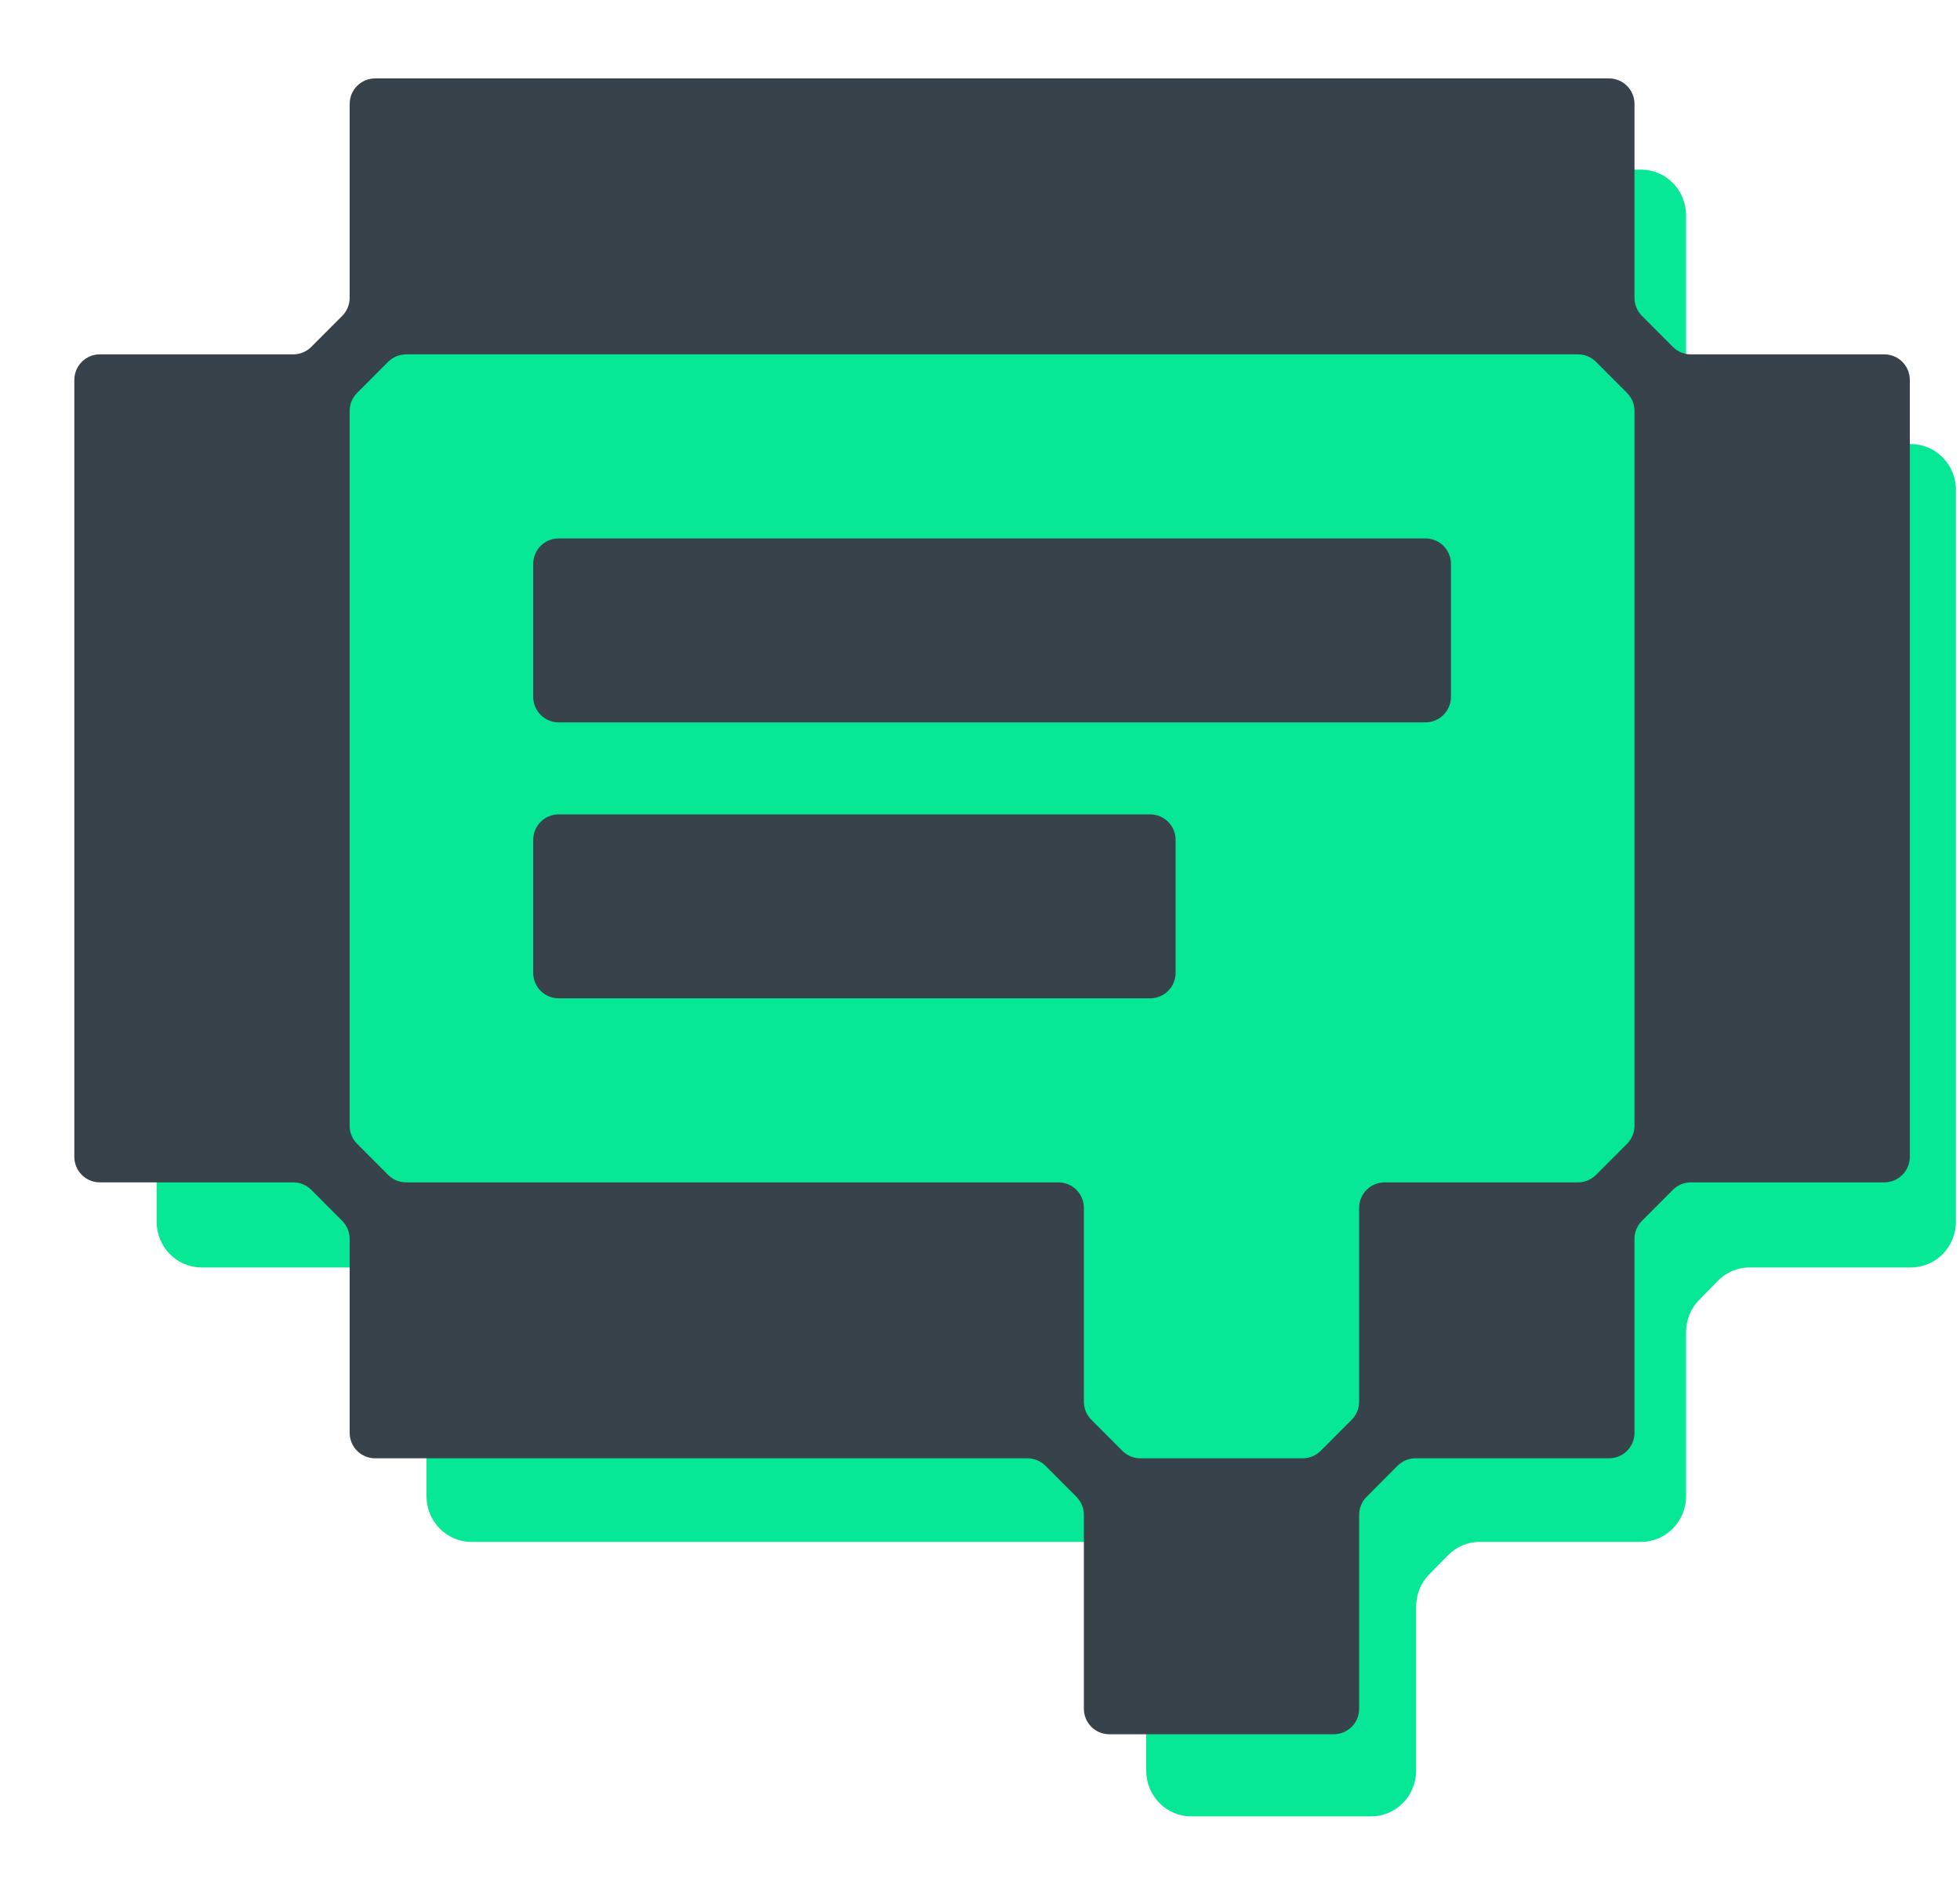
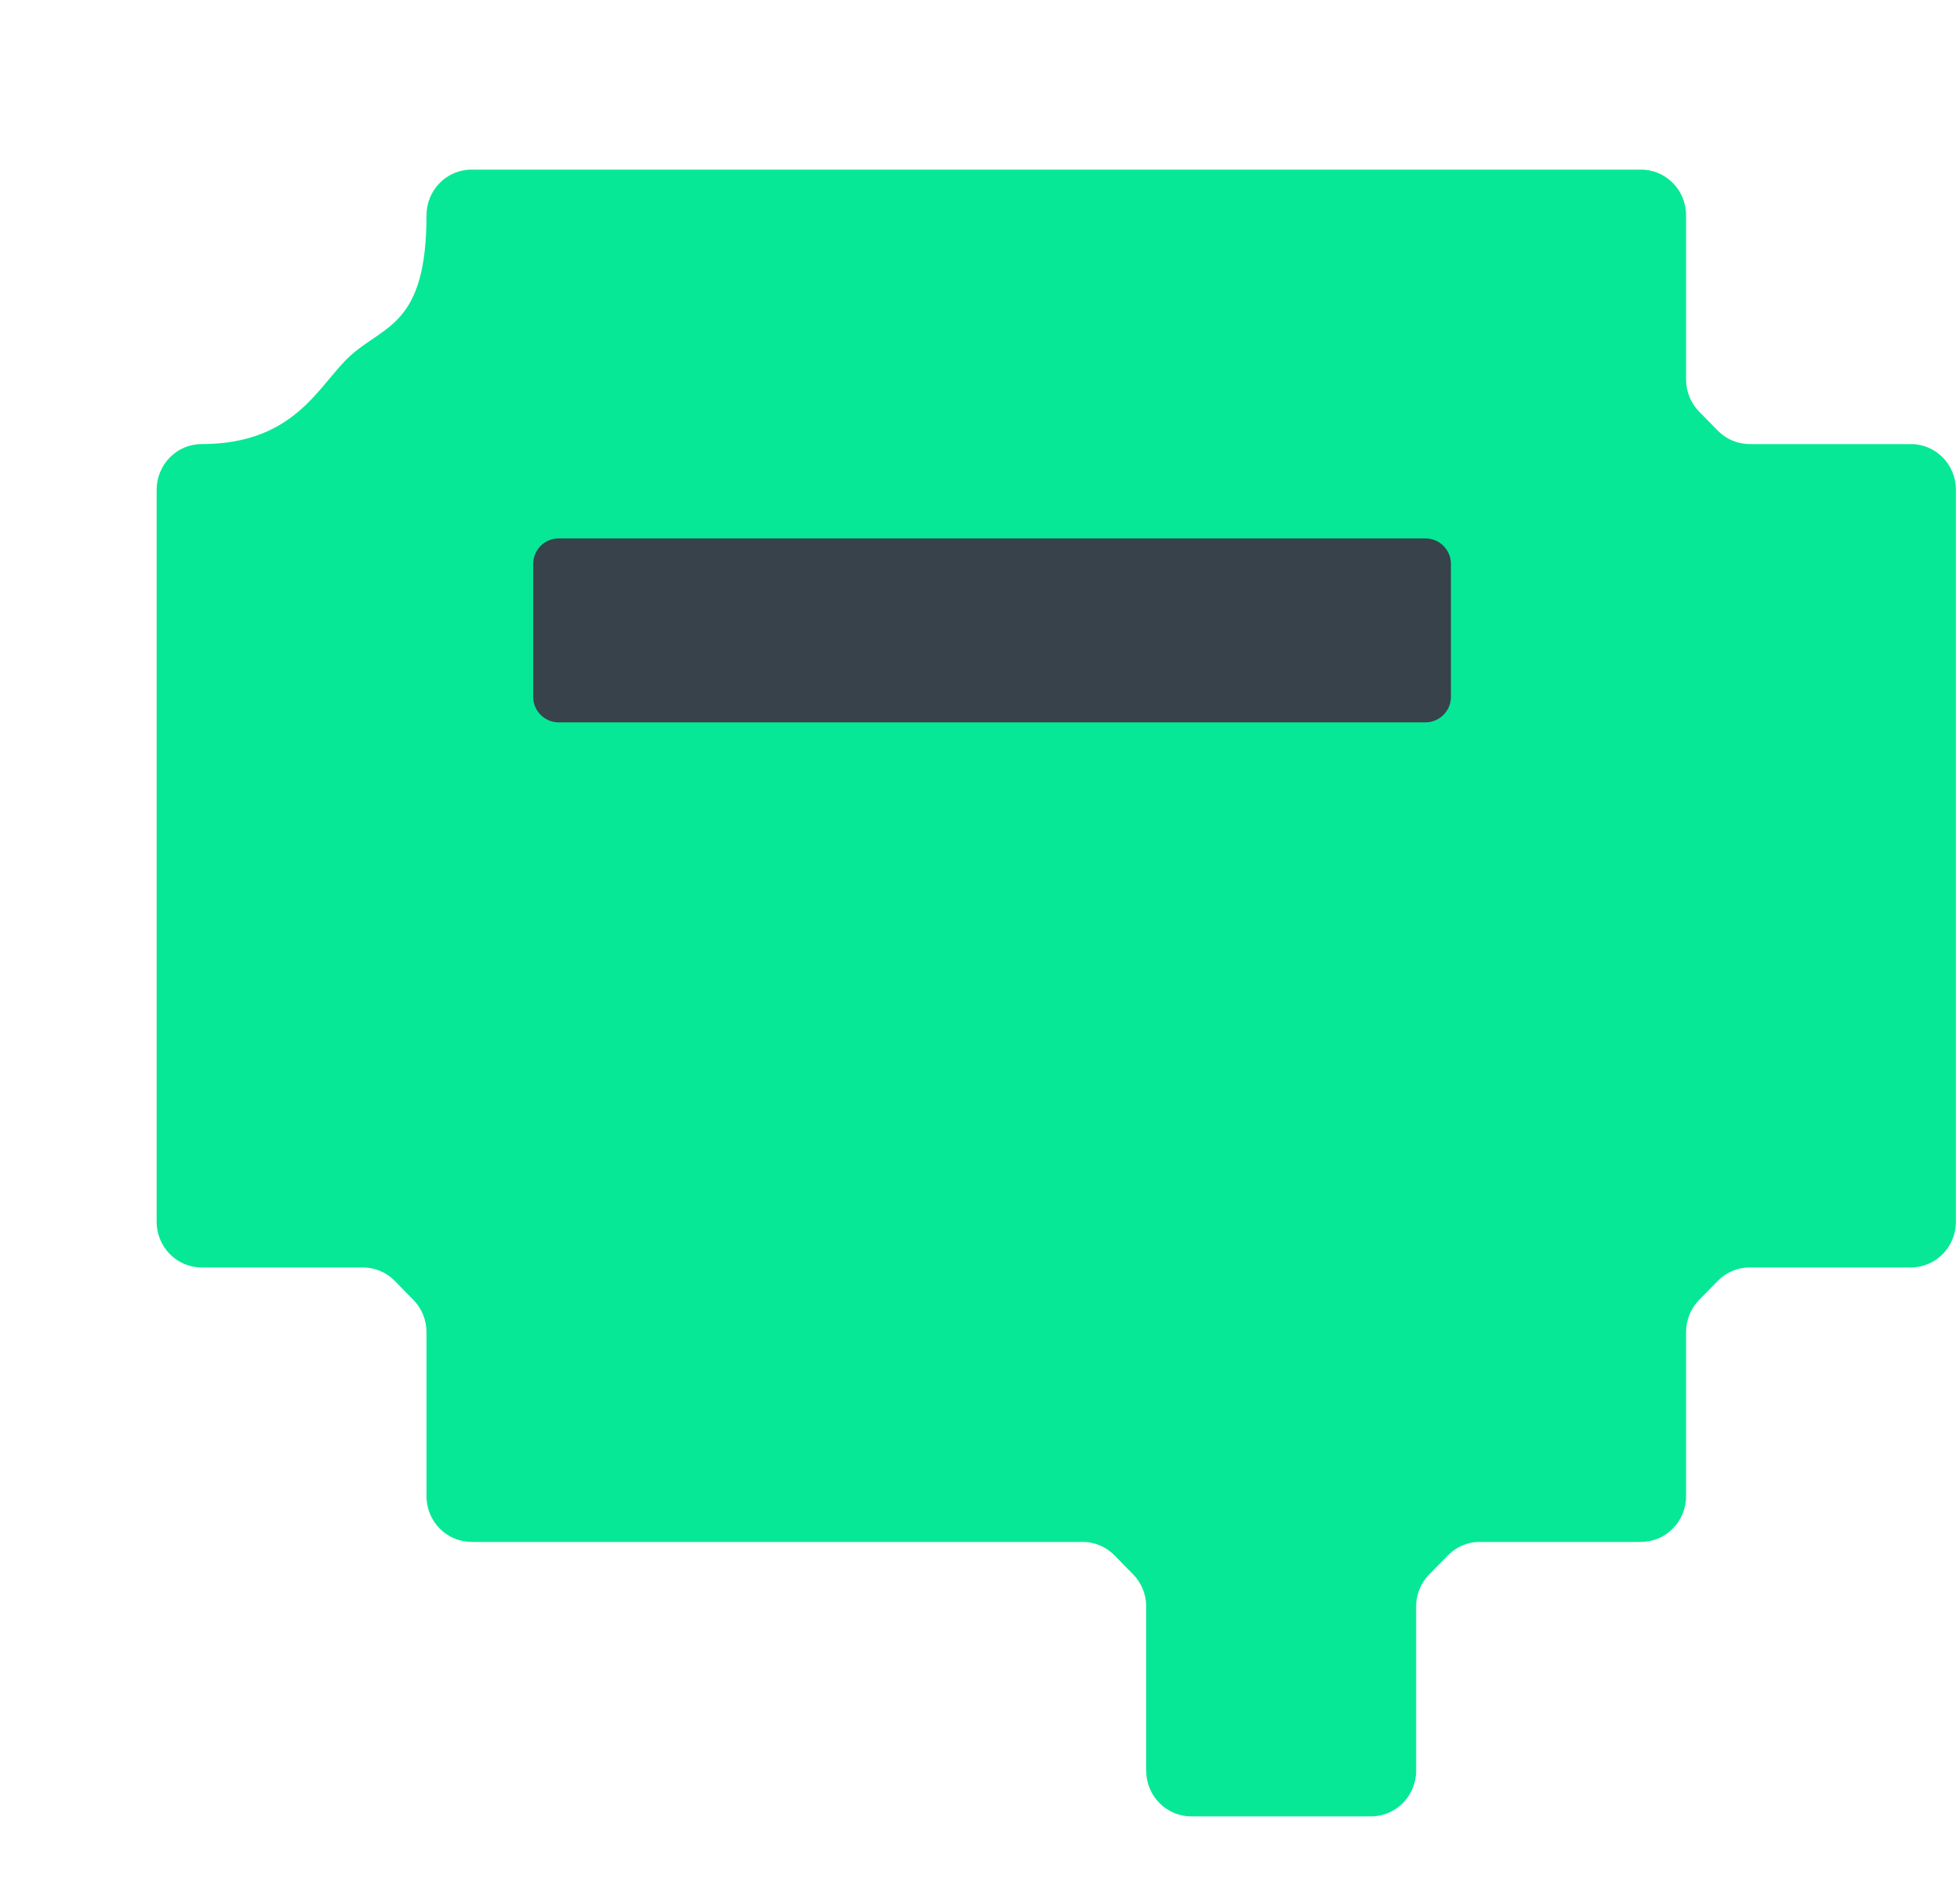
<svg xmlns="http://www.w3.org/2000/svg" width="25" height="24" viewBox="0 0 25 24" fill="none">
  <g filter="url(#filter0_bii_16_57)">
    <path d="M21.506 2.583L21.506 4.675C21.506 4.83 21.566 4.978 21.674 5.088L21.911 5.329C22.019 5.439 22.165 5.5 22.317 5.5L24.374 5.5C24.691 5.5 24.948 5.761 24.948 6.083L24.948 15.417C24.948 15.739 24.691 16 24.374 16L22.317 16C22.165 16 22.019 16.061 21.911 16.171L21.674 16.413C21.566 16.522 21.506 16.67 21.506 16.825L21.506 18.917C21.506 19.239 21.249 19.5 20.932 19.5L18.874 19.5C18.722 19.5 18.576 19.561 18.469 19.671L18.231 19.913C18.123 20.022 18.063 20.17 18.063 20.325L18.063 22.417C18.063 22.739 17.806 23 17.489 23L15.194 23C14.877 23 14.62 22.739 14.62 22.417L14.62 20.325C14.62 20.17 14.56 20.022 14.452 19.913L14.215 19.671C14.107 19.561 13.961 19.5 13.809 19.5L6.014 19.5C5.697 19.5 5.44 19.239 5.44 18.917L5.44 16.825C5.44 16.67 5.38 16.522 5.272 16.413L5.035 16.171C4.927 16.061 4.781 16 4.629 16L2.571 16C2.255 16 1.998 15.739 1.998 15.417L1.998 6.083C1.998 5.761 2.255 5.5 2.571 5.5C3.785 5.5 4.07 4.726 4.481 4.362C4.914 3.98 5.44 3.973 5.44 2.583C5.44 2.261 5.697 2 6.014 2L20.932 2C21.249 2 21.506 2.261 21.506 2.583Z" fill="#07E897" />
  </g>
  <g filter="url(#filter1_b_16_57)">
    <path d="M18.507 7.191C18.507 7.011 18.361 6.866 18.182 6.866H7.126C6.947 6.866 6.801 7.011 6.801 7.191V8.887C6.801 9.066 6.947 9.212 7.126 9.212H18.182C18.361 9.212 18.507 9.066 18.507 8.887V7.191Z" fill="#37424B" />
-     <path d="M6.801 10.71C6.801 10.531 6.947 10.385 7.126 10.385H14.67C14.85 10.385 14.995 10.531 14.995 10.71V12.406C14.995 12.586 14.85 12.731 14.67 12.731H7.126C6.947 12.731 6.801 12.586 6.801 12.406V10.71Z" fill="#37424B" />
-     <path fill-rule="evenodd" clip-rule="evenodd" d="M20.523 1C20.703 1 20.848 1.146 20.848 1.325V3.798C20.848 3.884 20.882 3.967 20.943 4.028L21.338 4.424C21.399 4.485 21.482 4.519 21.568 4.519L24.035 4.519C24.214 4.519 24.36 4.665 24.36 4.845V14.752C24.36 14.932 24.214 15.078 24.035 15.078H21.568C21.482 15.078 21.399 15.112 21.338 15.173L20.943 15.569C20.882 15.63 20.848 15.712 20.848 15.799V18.272C20.848 18.451 20.703 18.597 20.523 18.597H18.056C17.97 18.597 17.887 18.631 17.826 18.692L17.431 19.088C17.37 19.149 17.336 19.232 17.336 19.318V21.791C17.336 21.971 17.191 22.116 17.011 22.116H14.15C13.97 22.116 13.825 21.971 13.825 21.791V19.318C13.825 19.232 13.79 19.149 13.73 19.088L13.335 18.692C13.274 18.631 13.191 18.597 13.104 18.597H4.785C4.605 18.597 4.46 18.451 4.46 18.272V15.799C4.46 15.713 4.426 15.63 4.365 15.569L3.97 15.173C3.909 15.112 3.826 15.078 3.74 15.078H1.273C1.094 15.078 0.948 14.932 0.948 14.752L0.948 4.845C0.948 4.665 1.094 4.519 1.273 4.519H3.74C3.826 4.519 3.909 4.485 3.97 4.424L4.365 4.028C4.426 3.967 4.46 3.884 4.46 3.798V1.325C4.46 1.146 4.605 1 4.785 1L20.523 1ZM4.46 14.357C4.46 14.443 4.494 14.525 4.555 14.586L4.95 14.982C5.011 15.043 5.094 15.078 5.18 15.078H13.499C13.679 15.078 13.825 15.223 13.825 15.403V17.876C13.825 17.962 13.859 18.044 13.92 18.105L14.315 18.501C14.376 18.562 14.459 18.597 14.545 18.597H16.616C16.703 18.597 16.785 18.562 16.846 18.501L17.241 18.105C17.302 18.044 17.336 17.962 17.336 17.876V15.403C17.336 15.223 17.482 15.078 17.662 15.078H20.128C20.214 15.078 20.297 15.043 20.358 14.982L20.753 14.586C20.814 14.525 20.848 14.443 20.848 14.356V5.24C20.848 5.154 20.814 5.072 20.753 5.011L20.358 4.615C20.297 4.554 20.214 4.519 20.128 4.519H5.18C5.094 4.519 5.011 4.554 4.95 4.615L4.555 5.011C4.494 5.072 4.46 5.154 4.46 5.24V14.357Z" fill="#37424B" />
  </g>
  <defs>
    <filter id="filter0_bii_16_57" x="0.372" y="0.374" width="26.202" height="24.252" filterUnits="userSpaceOnUse" color-interpolation-filters="sRGB">
      <feFlood flood-opacity="0" result="BackgroundImageFix" />
      <feGaussianBlur in="BackgroundImage" stdDeviation="0.813" />
      <feComposite in2="SourceAlpha" operator="in" result="effect1_backgroundBlur_16_57" />
      <feBlend mode="normal" in="SourceGraphic" in2="effect1_backgroundBlur_16_57" result="shape" />
      <feColorMatrix in="SourceAlpha" type="matrix" values="0 0 0 0 0 0 0 0 0 0 0 0 0 0 0 0 0 0 127 0" result="hardAlpha" />
      <feOffset dy="0.163" />
      <feGaussianBlur stdDeviation="0.081" />
      <feComposite in2="hardAlpha" operator="arithmetic" k2="-1" k3="1" />
      <feColorMatrix type="matrix" values="0 0 0 0 1 0 0 0 0 1 0 0 0 0 1 0 0 0 0.15 0" />
      <feBlend mode="normal" in2="shape" result="effect2_innerShadow_16_57" />
      <feColorMatrix in="SourceAlpha" type="matrix" values="0 0 0 0 0 0 0 0 0 0 0 0 0 0 0 0 0 0 127 0" result="hardAlpha" />
      <feOffset />
      <feGaussianBlur stdDeviation="2.764" />
      <feComposite in2="hardAlpha" operator="arithmetic" k2="-1" k3="1" />
      <feColorMatrix type="matrix" values="0 0 0 0 1 0 0 0 0 1 0 0 0 0 1 0 0 0 0.05 0" />
      <feBlend mode="normal" in2="effect2_innerShadow_16_57" result="effect3_innerShadow_16_57" />
    </filter>
    <filter id="filter1_b_16_57" x="-1.003" y="-0.951" width="27.314" height="25.018" filterUnits="userSpaceOnUse" color-interpolation-filters="sRGB">
      <feFlood flood-opacity="0" result="BackgroundImageFix" />
      <feGaussianBlur in="BackgroundImage" stdDeviation="0.976" />
      <feComposite in2="SourceAlpha" operator="in" result="effect1_backgroundBlur_16_57" />
      <feBlend mode="normal" in="SourceGraphic" in2="effect1_backgroundBlur_16_57" result="shape" />
    </filter>
  </defs>
</svg>